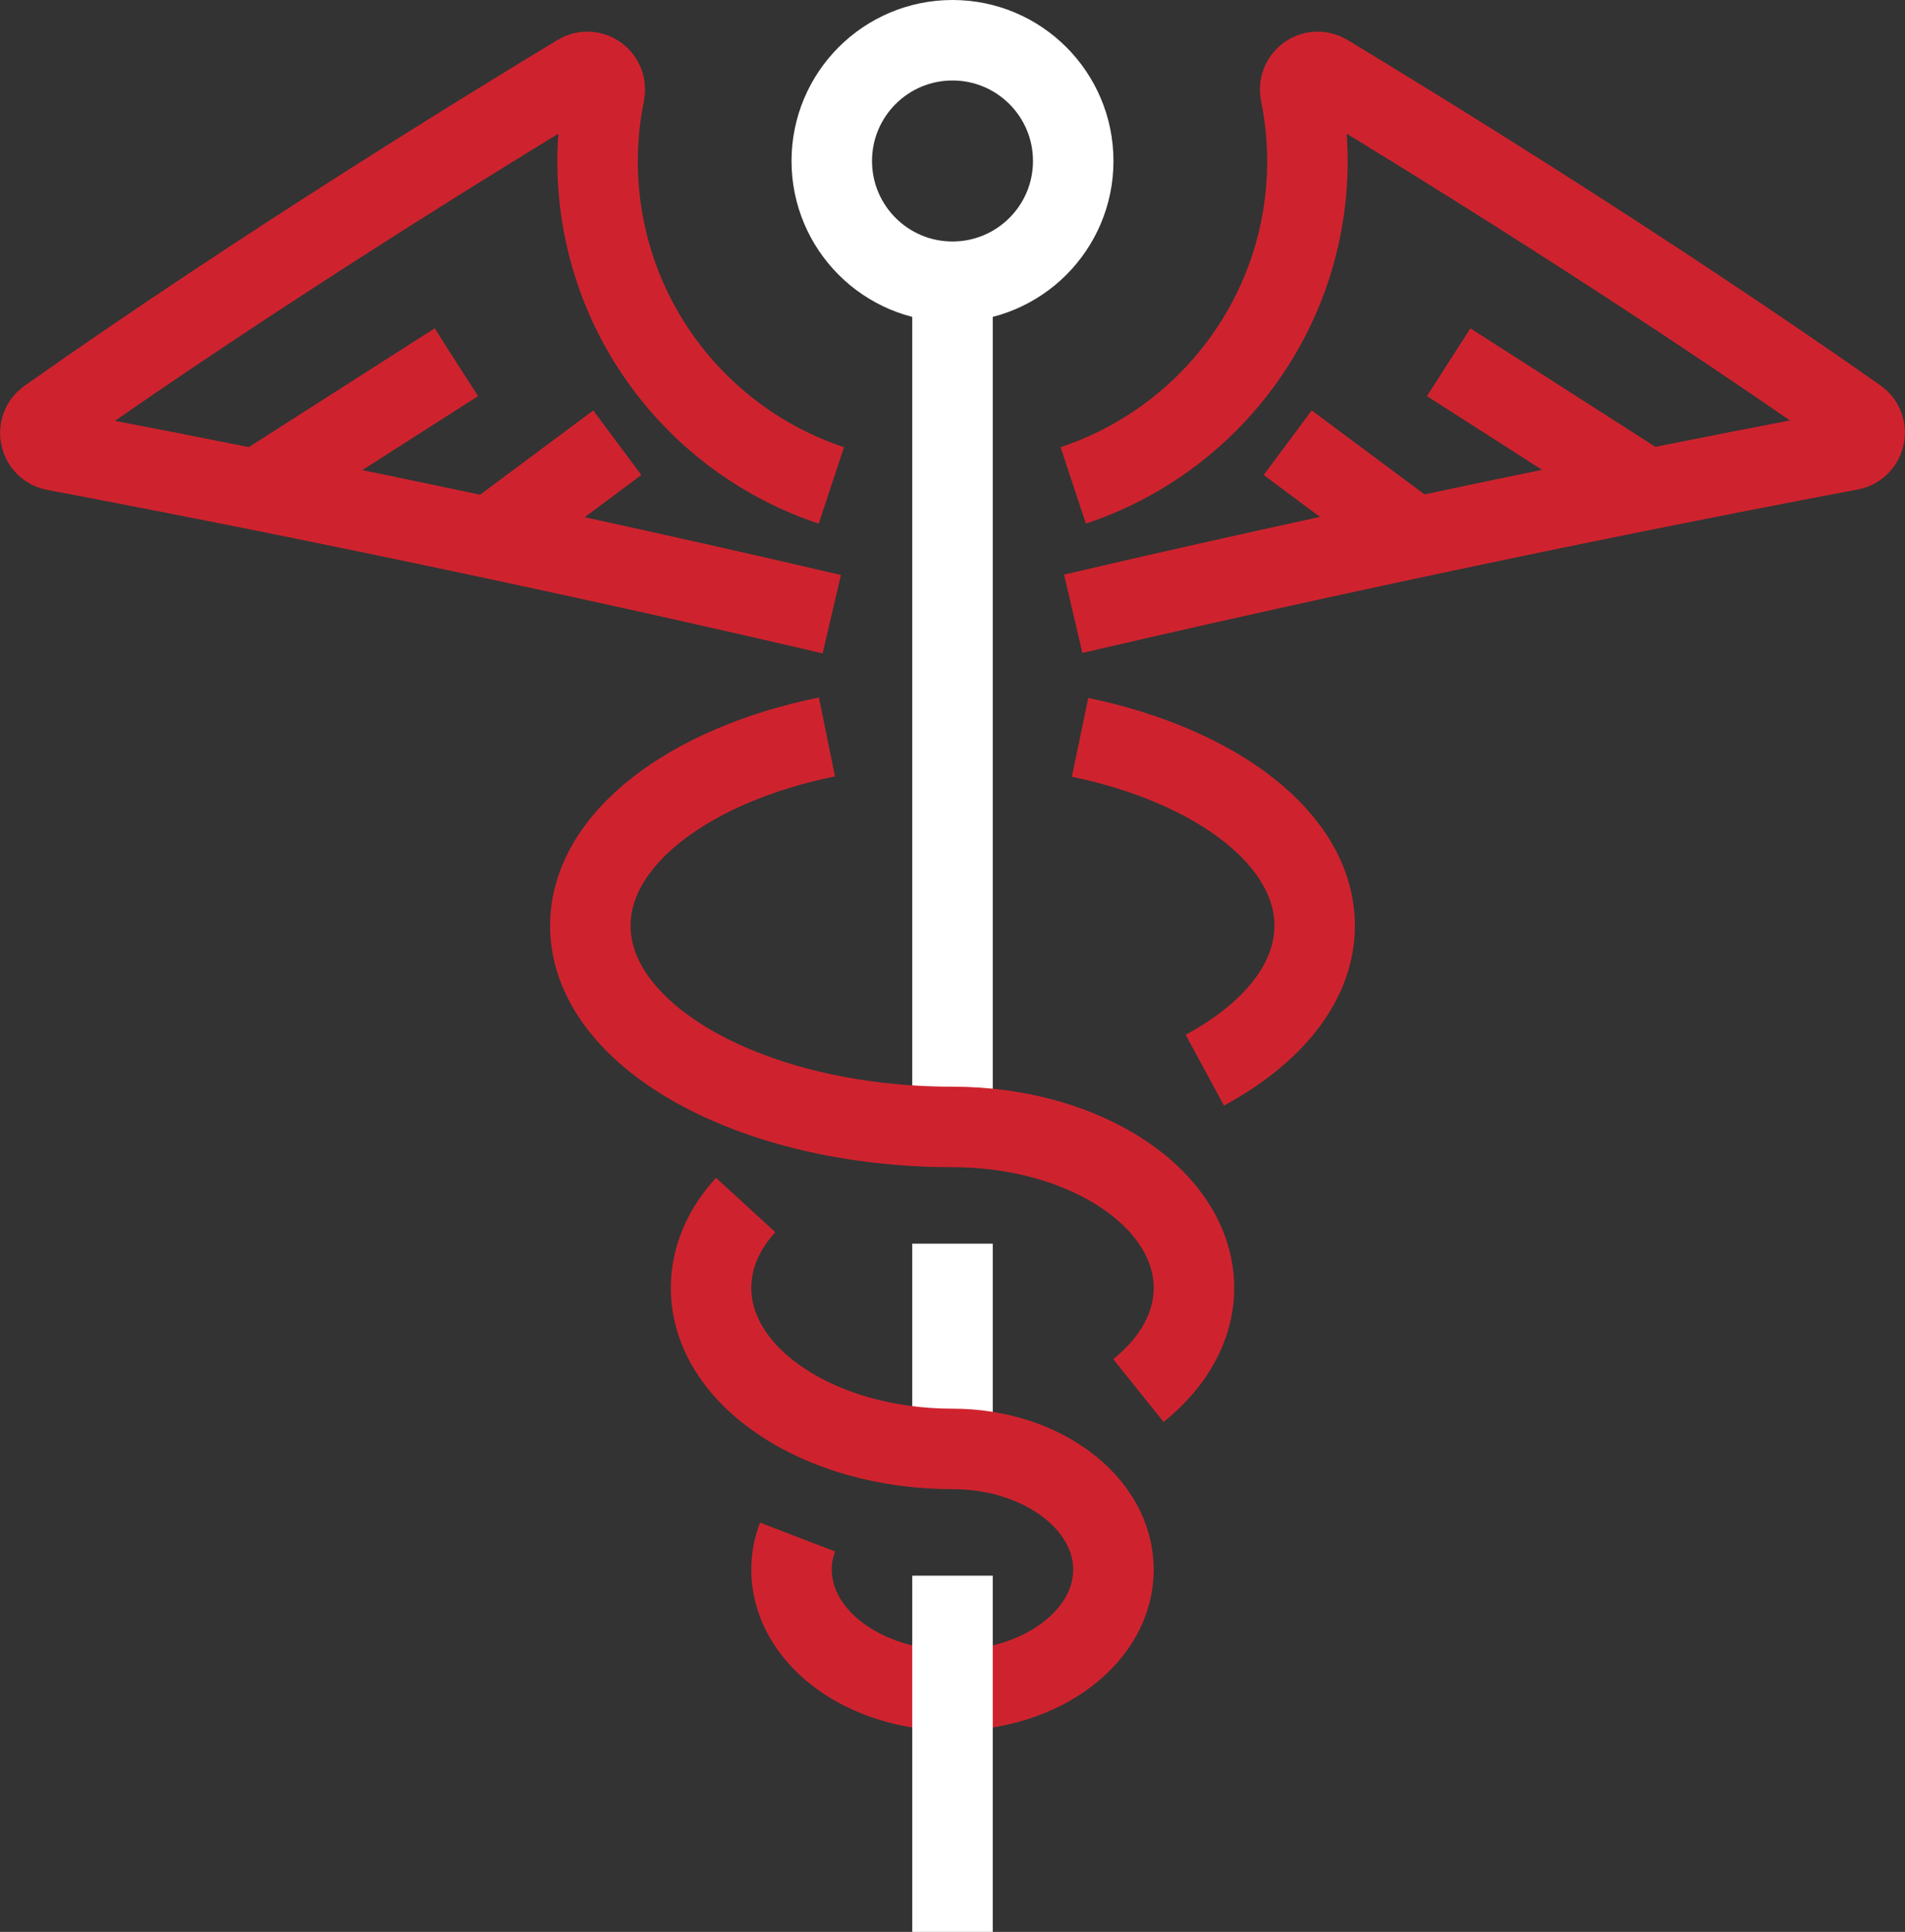
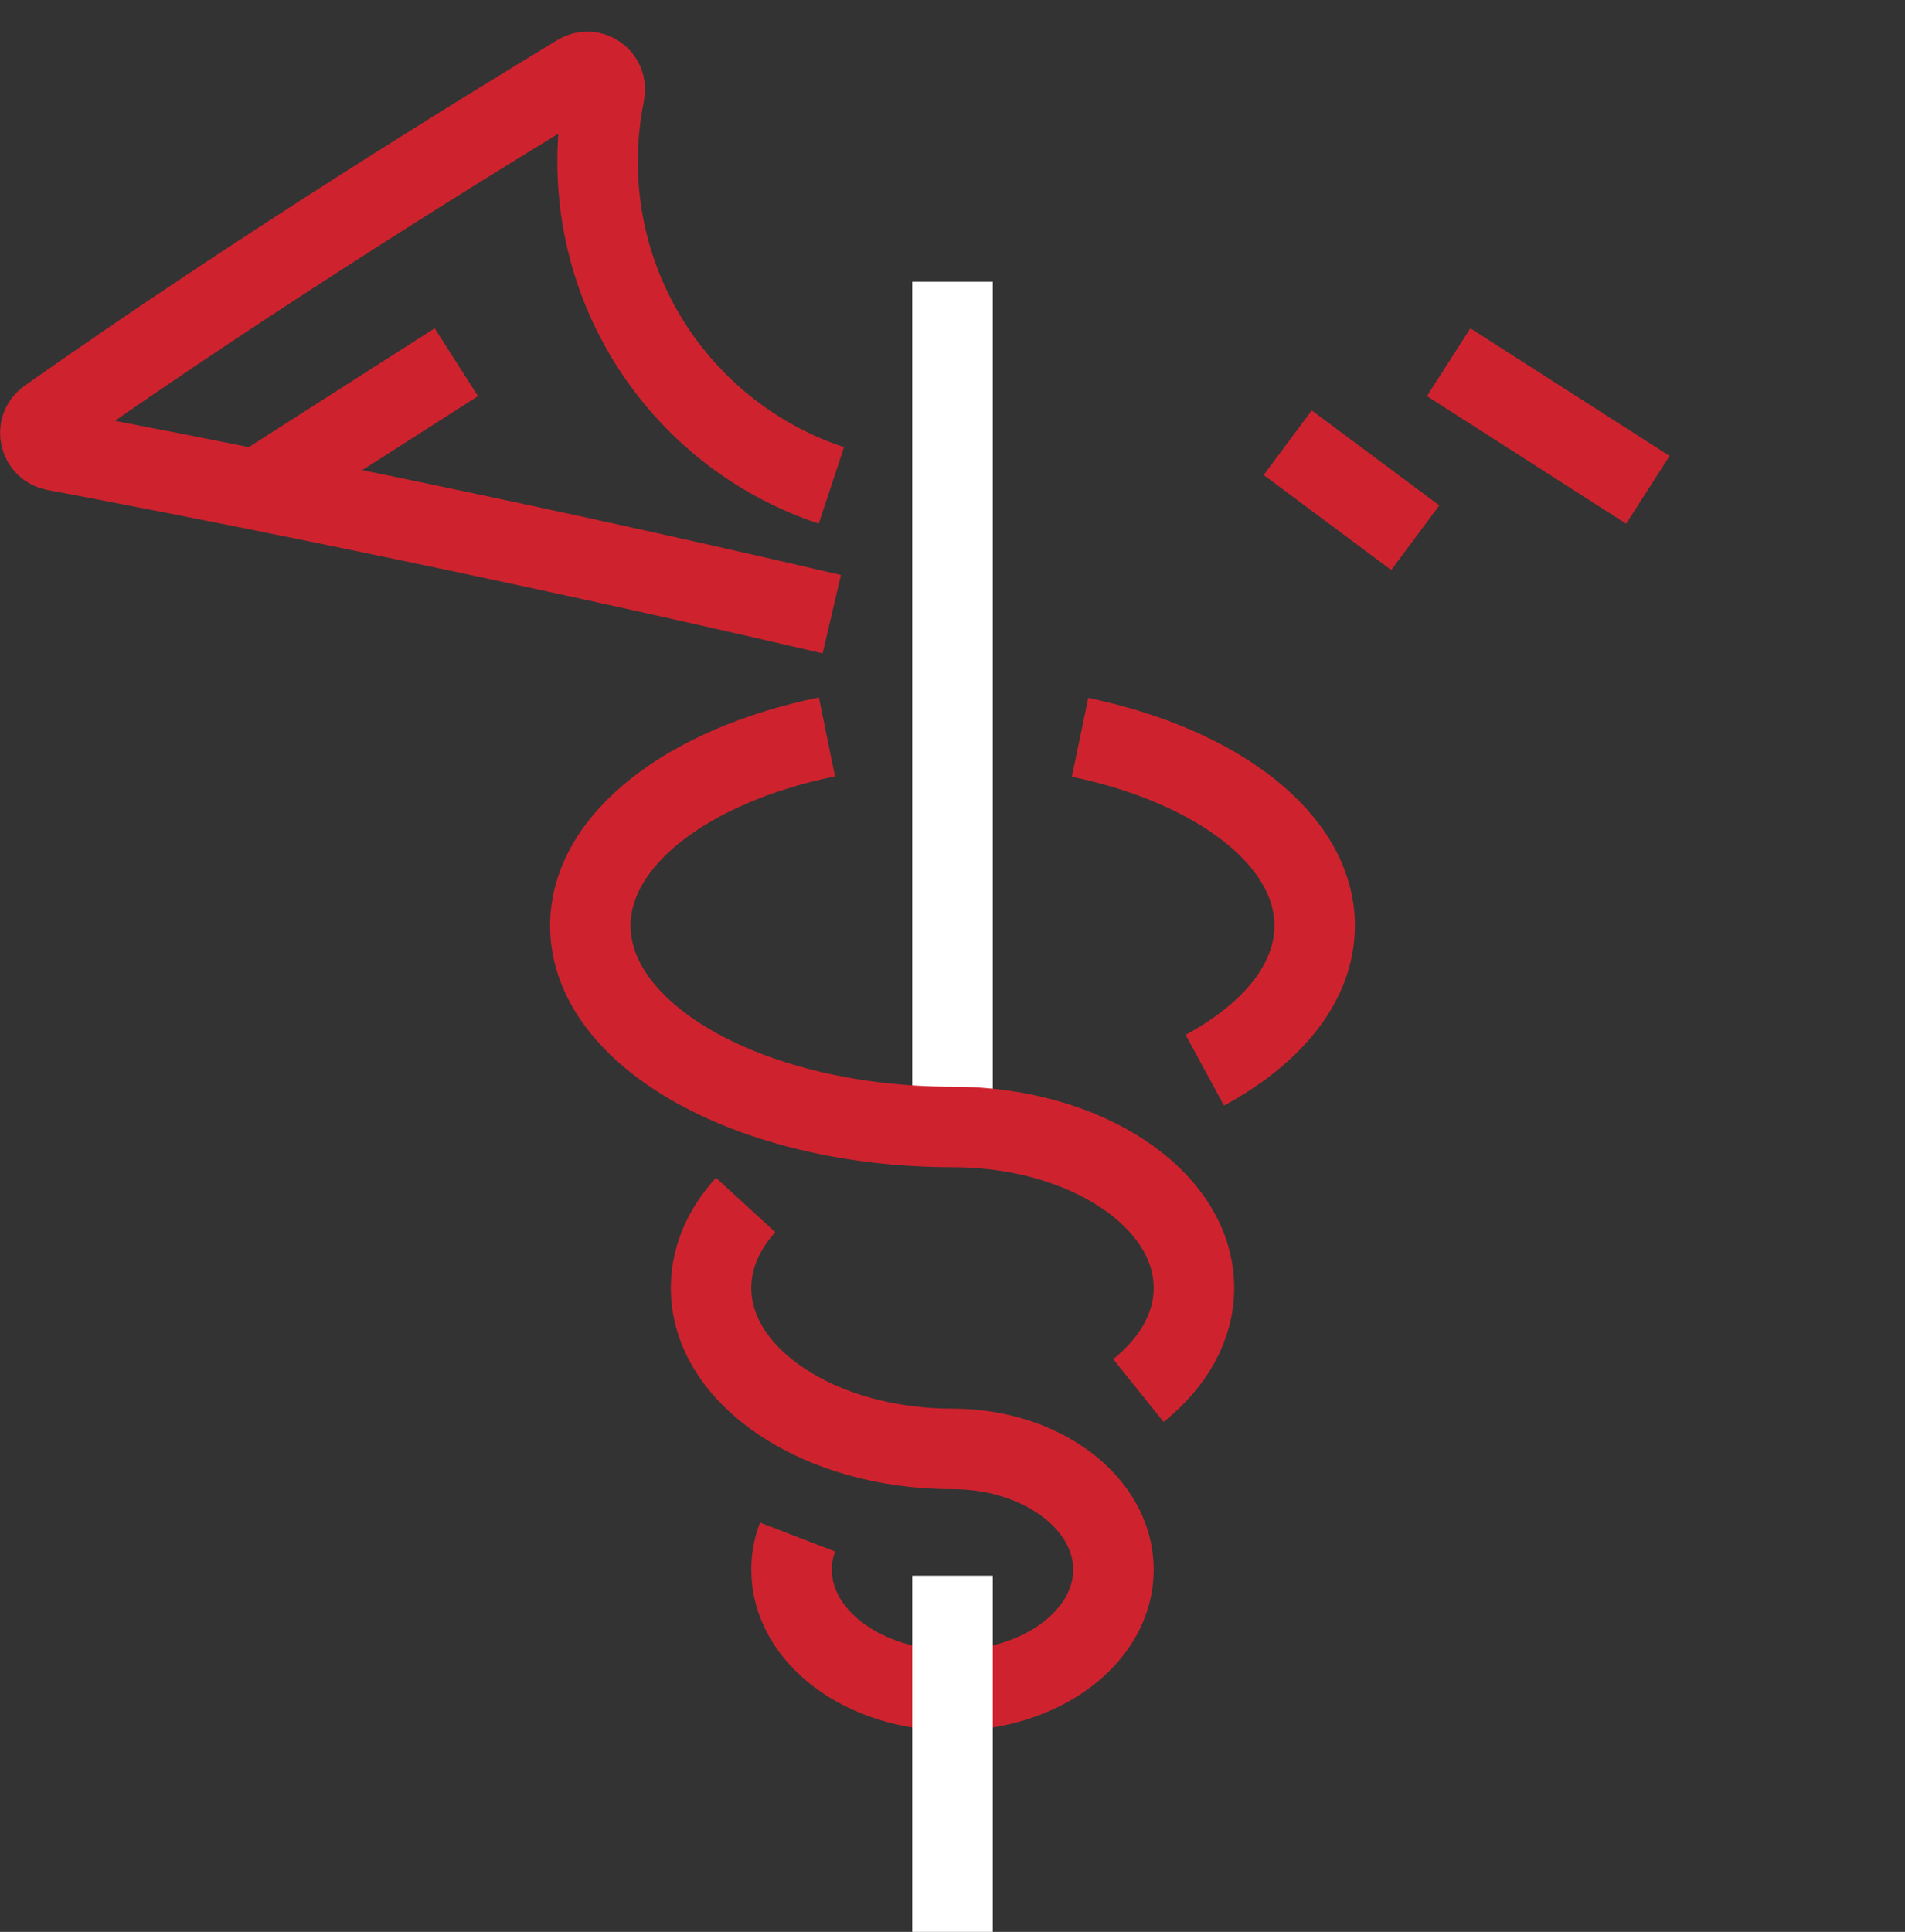
<svg xmlns="http://www.w3.org/2000/svg" version="1.0" id="Layer_1" x="0px" y="0px" viewBox="0 0 47.34 48" style="enable-background:new 0 0 47.34 48;" xml:space="preserve">
  <rect x="0" y="0" width="47.34" height="48" fill="#333333" stroke="none" />
  <style type="text/css">
	.st0{fill:none;stroke:#FFFFFF;stroke-width:2;stroke-miterlimit:10;}
	.st1{fill:none;stroke:#CE232E;stroke-width:2;stroke-miterlimit:10;}
</style>
-   <circle class="st0" cx="23.67" cy="4" r="3" />
-   <line class="st0" x1="23.67" y1="30.9" x2="23.67" y2="36.64" />
  <line class="st0" x1="23.67" y1="7" x2="23.67" y2="28.44" />
  <path class="st1" d="M20.66,12.06c-3.38-1.12-5.81-4.3-5.81-8.06c0-0.57,0.06-1.13,0.17-1.68c0.08-0.38-0.32-0.67-0.65-0.47  C12.19,3.17,6.52,6.64,1.19,10.4c-0.32,0.22-0.21,0.72,0.17,0.79c2.72,0.51,10.53,2.02,19.31,4.07" />
  <line class="st1" x1="6.38" y1="12.17" x2="11.34" y2="9" />
-   <line class="st1" x1="12.17" y1="13.36" x2="15.34" y2="11" />
-   <path class="st1" d="M26.67,12.06c3.38-1.12,5.82-4.3,5.82-8.06c0-0.57-0.06-1.13-0.17-1.68c-0.08-0.38,0.32-0.67,0.65-0.47  c2.17,1.31,7.84,4.79,13.18,8.54c0.32,0.22,0.21,0.72-0.17,0.79c-2.72,0.51-10.53,2.02-19.31,4.07" />
  <line class="st1" x1="40.95" y1="12.17" x2="36" y2="9" />
  <line class="st1" x1="35.17" y1="13.36" x2="32" y2="11" />
  <path class="st1" d="M23.67,28c-4.97,0-9-2.24-9-5c0-2.15,2.45-3.99,5.88-4.69" />
  <path class="st1" d="M26.84,18.32c3.41,0.71,5.83,2.54,5.83,4.68c0,1.41-1.05,2.68-2.73,3.59" />
  <path class="st1" d="M23.67,36c-3.31,0-6-1.79-6-4c0-0.75,0.31-1.46,0.86-2.06" />
  <path class="st1" d="M23.67,28c3.31,0,6,1.79,6,4c0,0.97-0.52,1.86-1.38,2.55" />
  <path class="st1" d="M23.67,36c2.21,0,4,1.34,4,3s-1.79,3-4,3c-2.21,0-4-1.34-4-3c0-0.28,0.05-0.55,0.15-0.81" />
  <line class="st0" x1="23.67" y1="39.15" x2="23.67" y2="48" />
</svg>